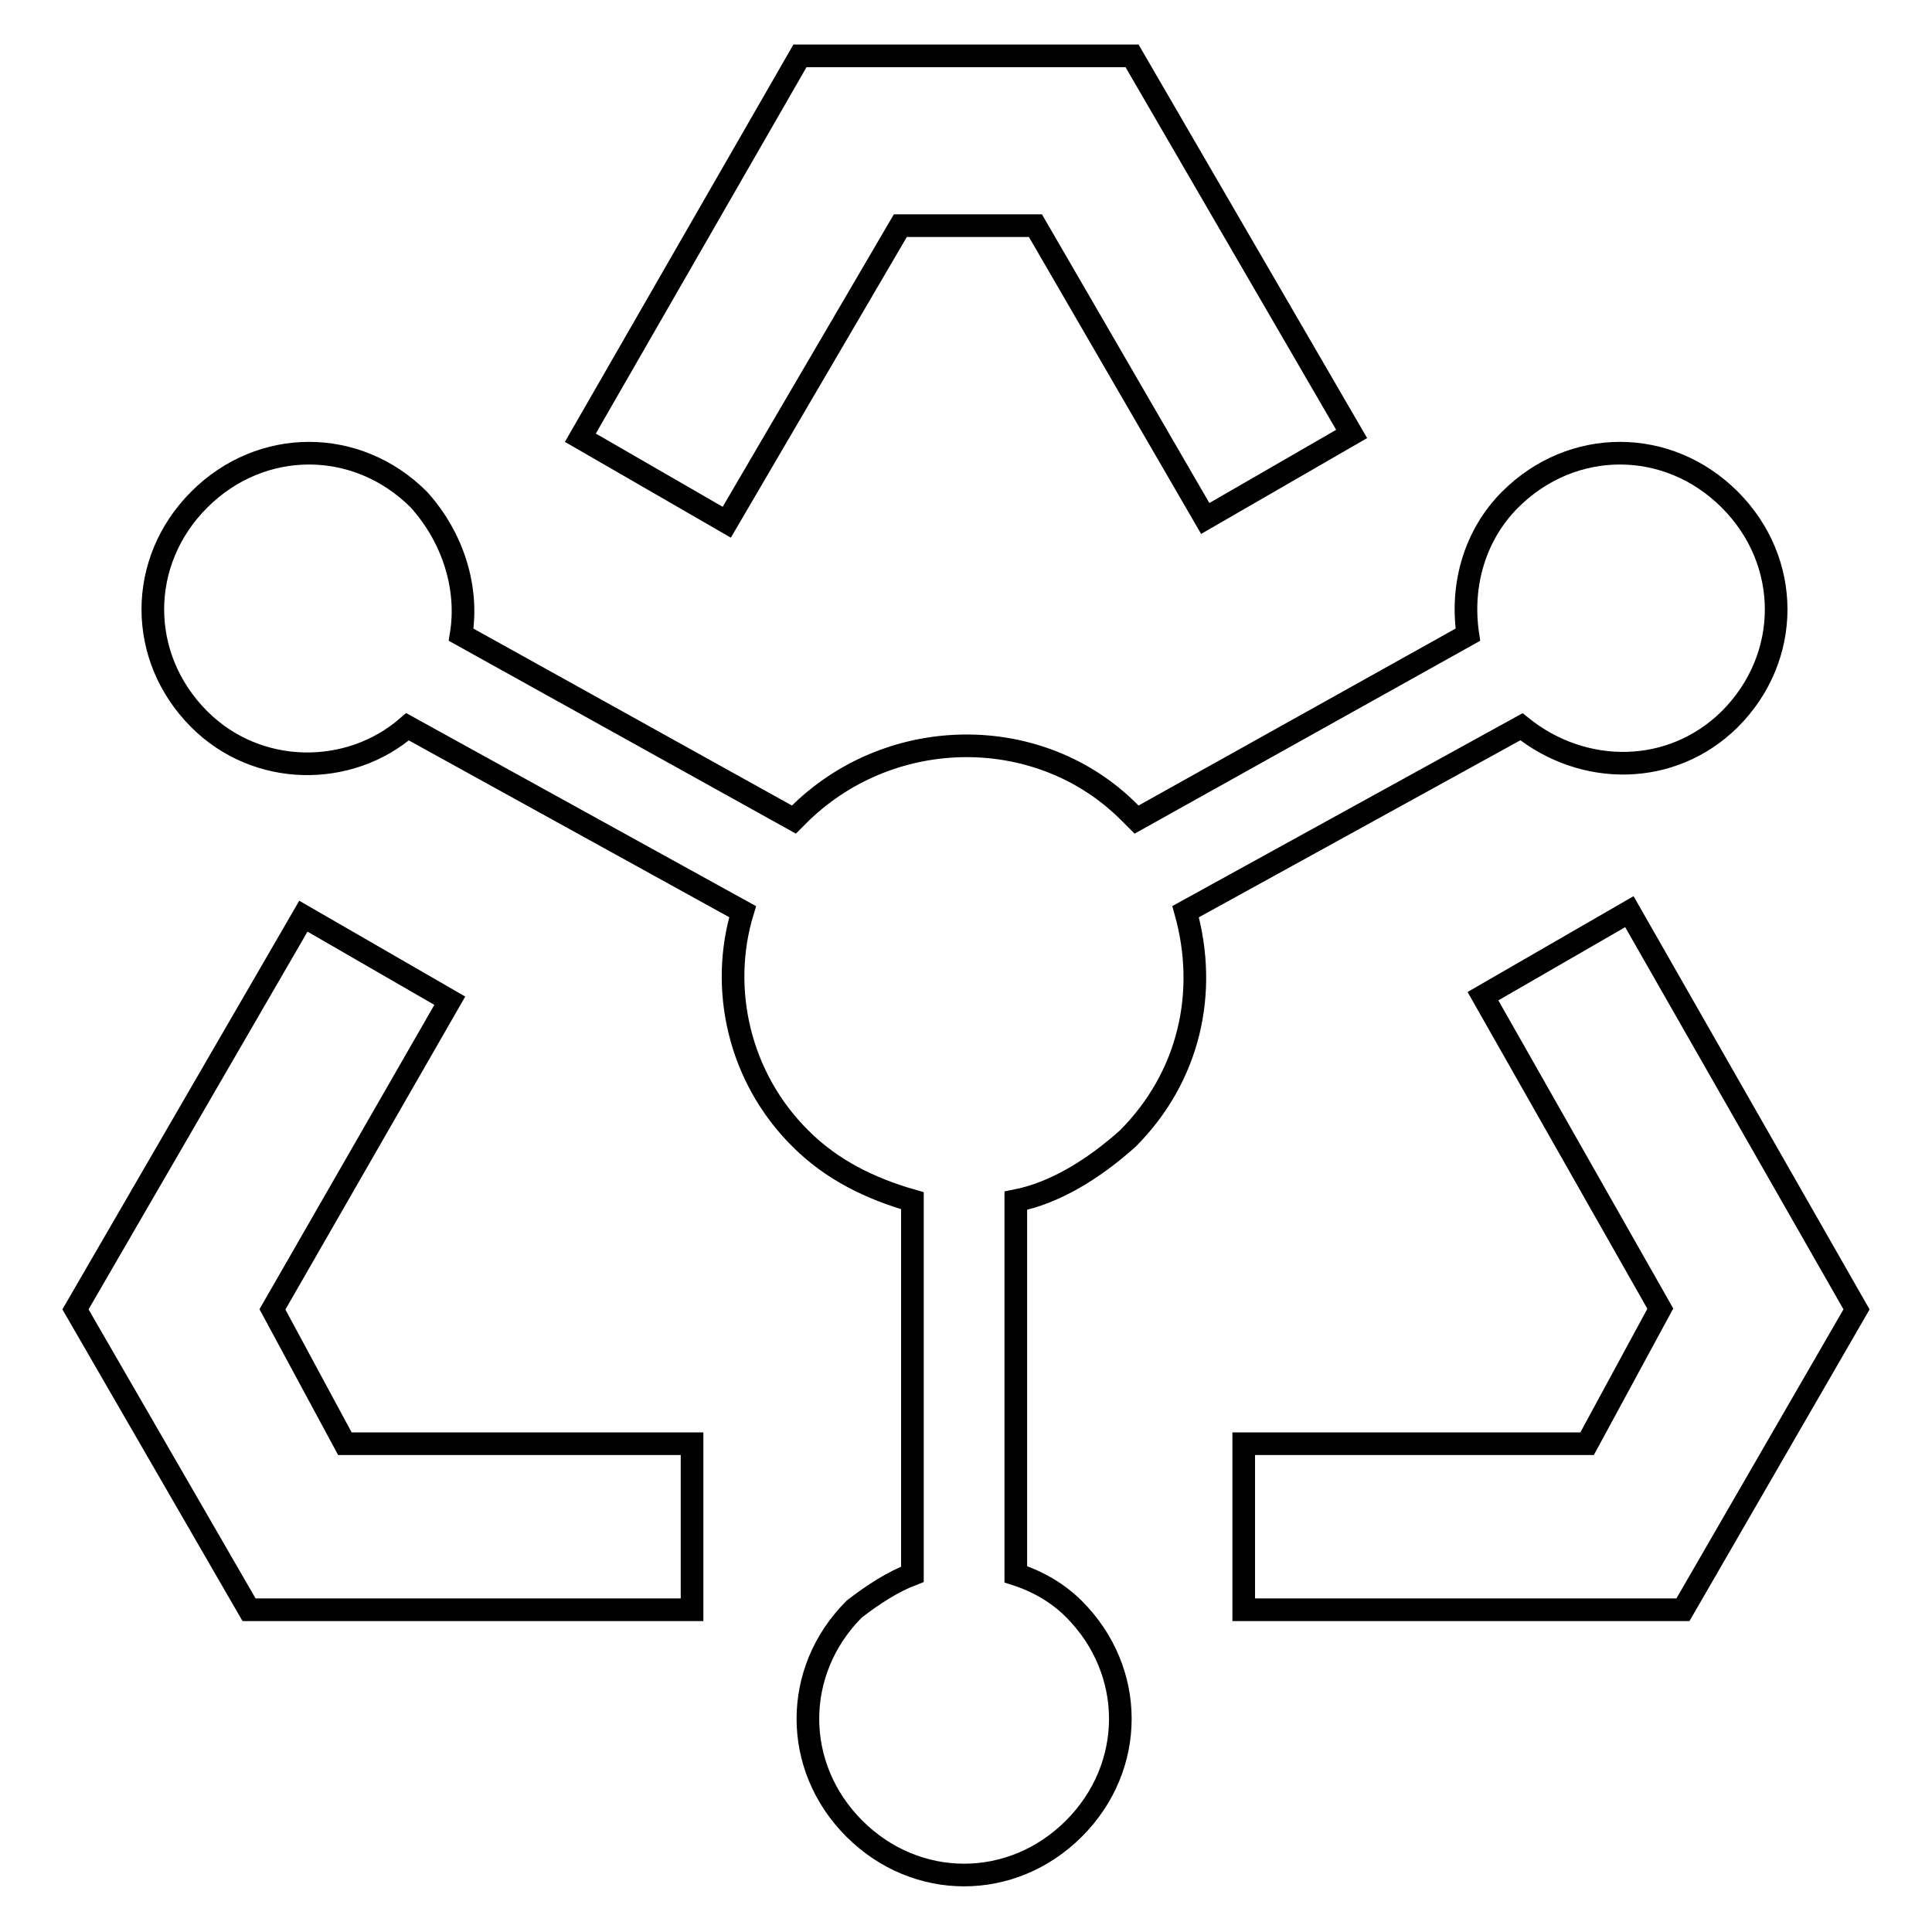
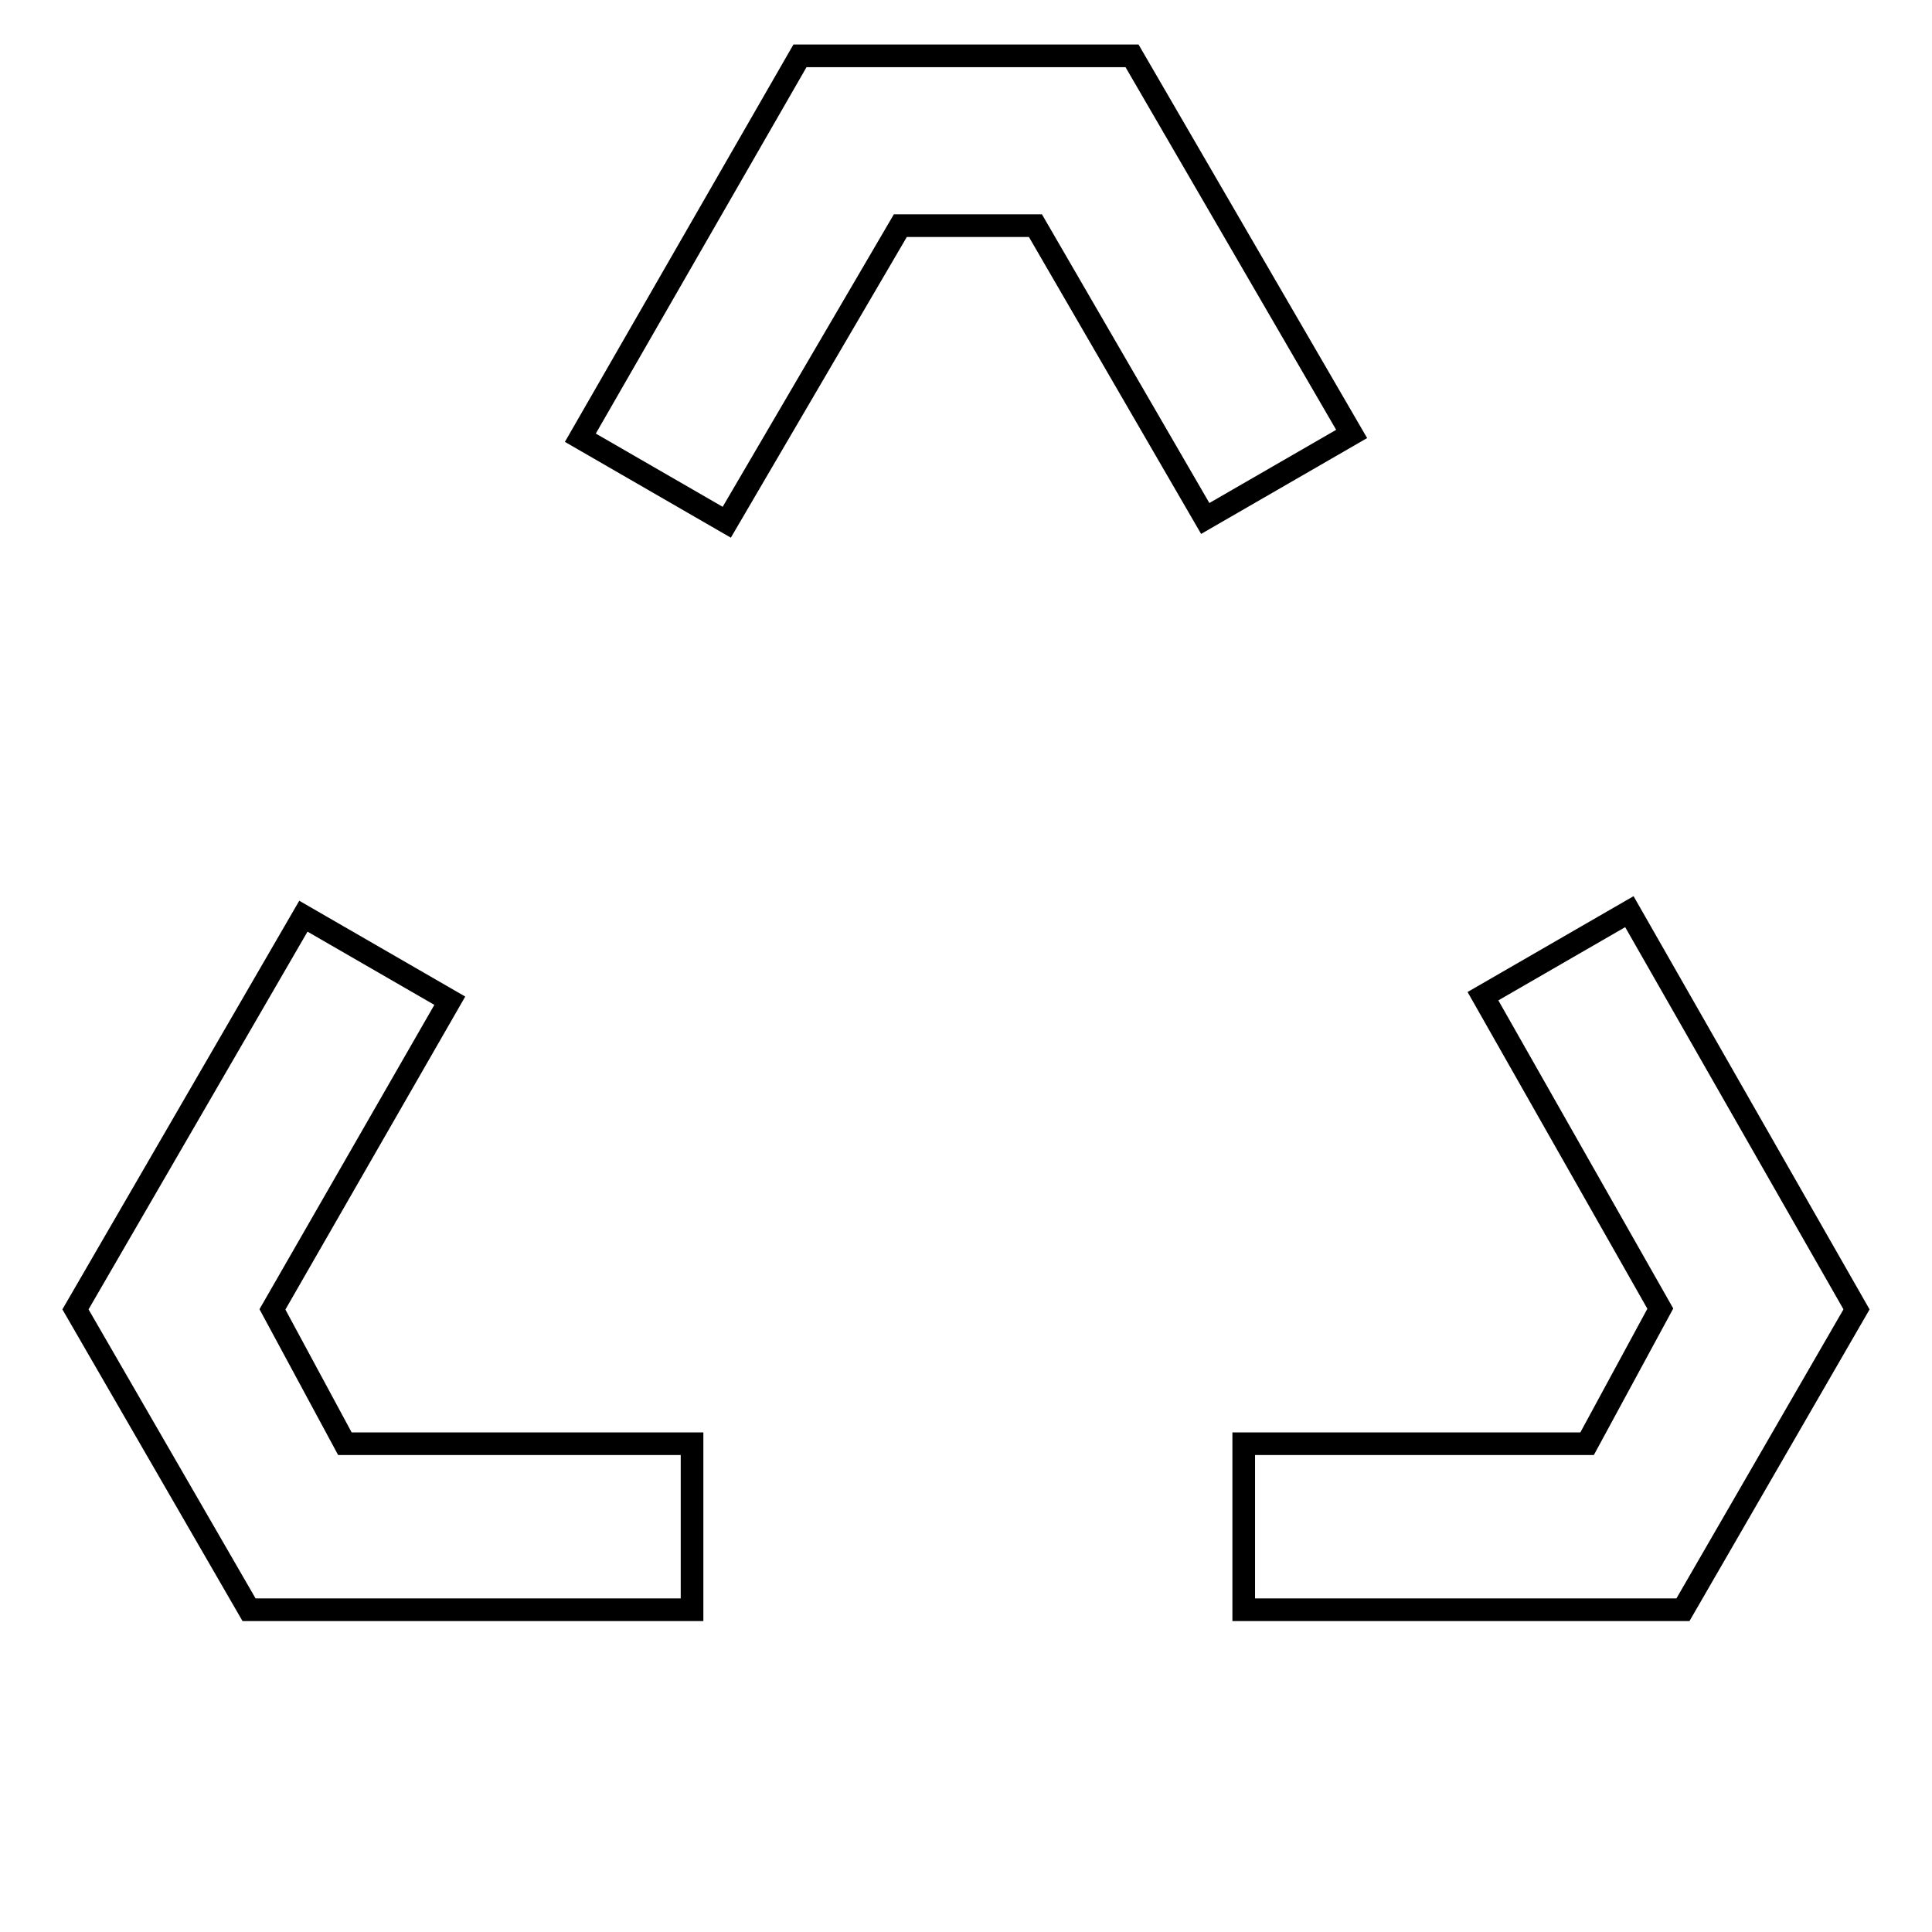
<svg xmlns="http://www.w3.org/2000/svg" version="1.1" x="0px" y="0px" viewBox="0 0 256 256" enable-background="new 0 0 256 256" xml:space="preserve">
  <g>
    <path stroke-width="3" fill-opacity="0" stroke="#000000" d="M215.9,120.8l-19.4,11.2l23.5,41.4l-9.7,17.9h-45.5v22H223l23-39.8L215.9,120.8z M119.3,29.9h17.9 l22.5,38.8l19.4-11.2L150,7.4H106L76.9,58l19.4,11.2L119.3,29.9z M36.1,173.5l23.5-40.9l-19.4-11.2L10,173.5l23,39.8h58.7v-22h-46 L36.1,173.5z" />
-     <path stroke-width="3" fill-opacity="0" stroke="#000000" d="M201.6,96.3c8.2,6.6,19.9,6.6,27.6-1c8.2-8.2,8.2-20.9,0-29.1c-8.2-8.2-20.9-8.2-29.1,0 c-4.6,4.6-6.6,11.2-5.6,17.9l-43.9,24.5l-1-1c-11.7-11.7-31.2-11.7-43.4,0l-1,1L61.1,84.1c1-6.1-1-12.8-5.6-17.9 c-8.2-8.2-20.9-8.2-29.1,0c-8.2,8.2-8.2,20.9,0,29.1c7.7,7.7,19.9,7.7,27.6,1l44.4,24.5c-3.1,10.2-0.5,22,7.7,30.1 c4.1,4.1,9.2,6.6,14.8,8.2v49.5c-2.6,1-5.1,2.6-7.7,4.6c-8.2,8.2-8.2,20.9,0,29.1c8.2,8.2,20.9,8.2,29.1,0s8.2-20.9,0-29.1 c-2-2-4.6-3.6-7.7-4.6v-49.5c5.1-1,10.2-4.1,14.8-8.2c8.2-8.2,10.7-19.4,7.7-30.1L201.6,96.3L201.6,96.3z" />
  </g>
</svg>